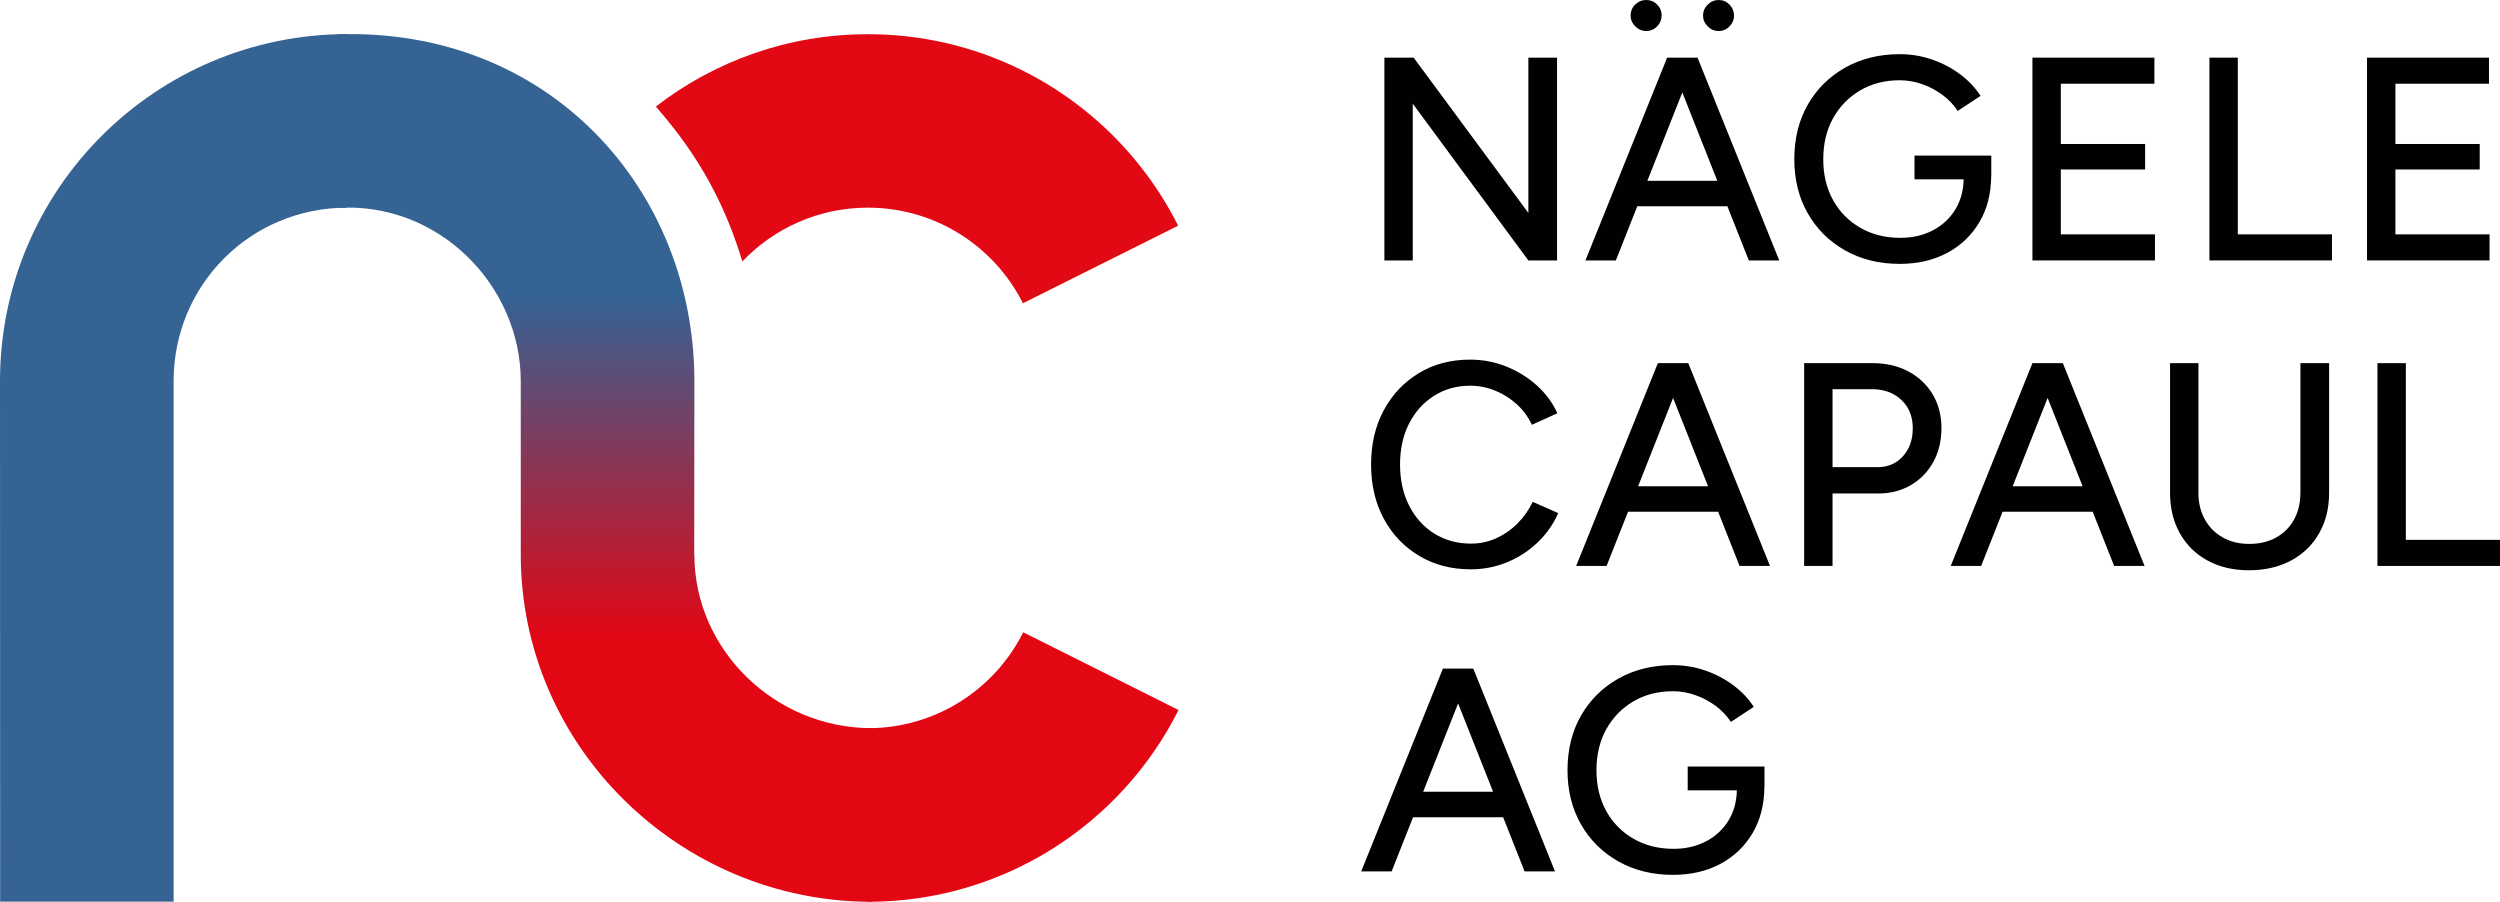
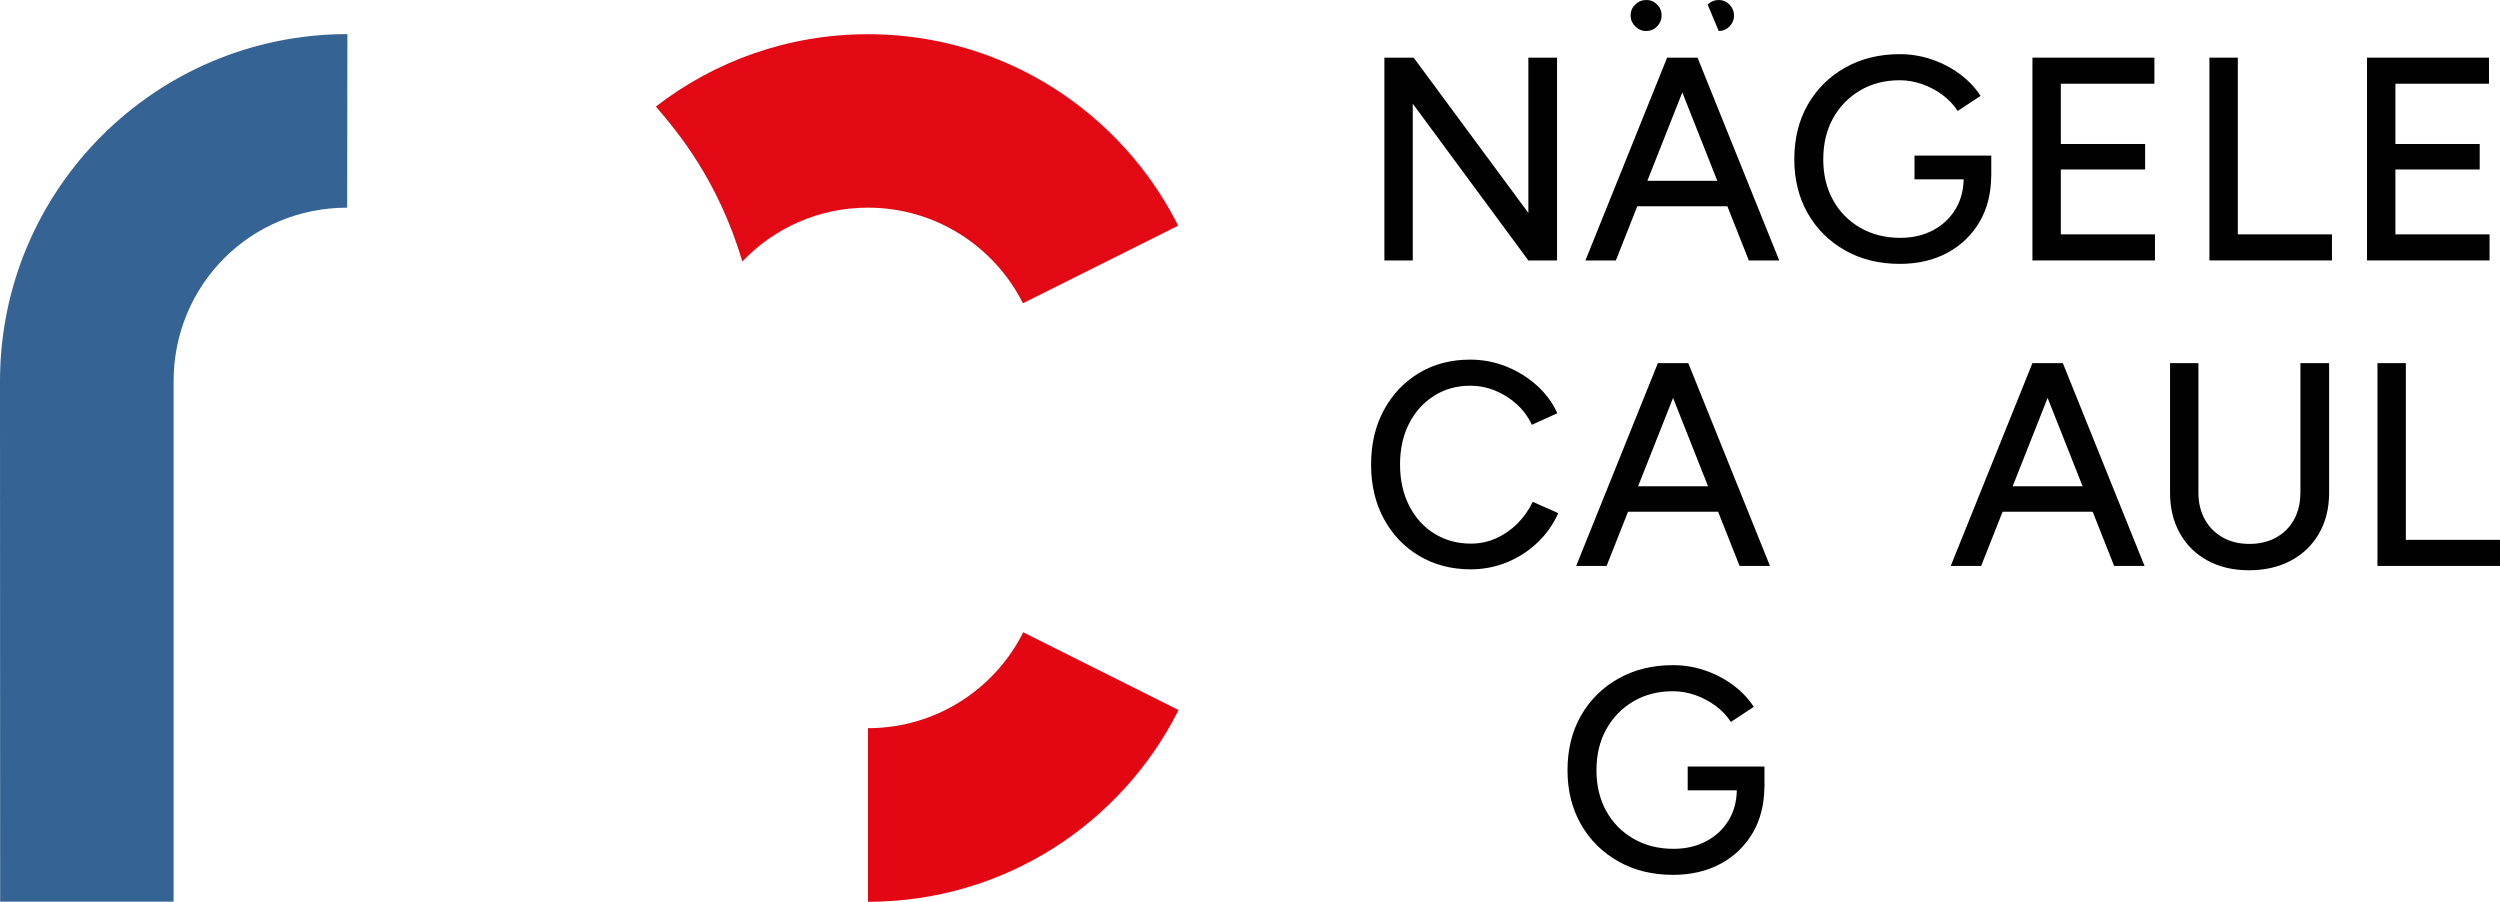
<svg xmlns="http://www.w3.org/2000/svg" id="Ebene_1" version="1.1" viewBox="0 0 189.855 68.484">
  <defs>
    <style>
      .st0 {
        fill: #010101;
      }

      .st1 {
        fill: #e30613;
      }

      .st2 {
        fill: #346394;
      }

      .st3 {
        fill: url(#Unbenannter_Verlauf);
      }

      .st4 {
        fill: #e30914;
      }
    </style>
    <linearGradient id="Unbenannter_Verlauf" data-name="Unbenannter Verlauf" x1="-633.071" y1="7.982" x2="-633.071" y2="8.982" gradientTransform="translate(25083.338 -523.416) scale(39.549 65.901)" gradientUnits="userSpaceOnUse">
      <stop offset="0" stop-color="#346394" />
      <stop offset=".3" stop-color="#346394" />
      <stop offset=".7" stop-color="#e30613" />
      <stop offset="1" stop-color="#e30613" />
    </linearGradient>
  </defs>
  <g>
    <polygon class="st0" points="107.289 7.876 116.067 19.778 118.245 19.778 118.245 4.378 116.067 4.378 116.067 16.17 107.355 4.378 105.133 4.378 105.133 19.778 107.289 19.778 107.289 7.876" />
    <path class="st0" d="M128.804,4.378h-2.199l-6.204,15.4h2.31l1.628-4.114h6.842l1.628,4.114h2.31l-6.204-15.4h-.11ZM125.104,13.729l2.655-6.71,2.656,6.71s-5.311,0-5.311,0Z" />
-     <path class="st0" d="M130.521,2.354c.322,0,.597-.117.824-.353.228-.234.342-.506.342-.813,0-.322-.114-.602-.342-.836S130.843,0,130.521,0C130.197,0,129.919.118,129.685.353c-.235.234-.353.514-.353.836,0,.308.117.579.353.813.234.235.513.353.836.353Z" />
+     <path class="st0" d="M130.521,2.354c.322,0,.597-.117.824-.353.228-.234.342-.506.342-.813,0-.322-.114-.602-.342-.836S130.843,0,130.521,0C130.197,0,129.919.118,129.685.353Z" />
    <path class="st0" d="M125.021,2.354c.322,0,.597-.117.824-.353.228-.234.342-.506.342-.813,0-.337-.114-.619-.342-.847S125.343,0,125.021,0C124.697,0,124.419.114,124.185.342c-.235.228-.353.51-.353.847,0,.308.117.579.353.813.234.235.513.353.836.353Z" />
    <path class="st0" d="M150.331,16.853c.578-.984.869-2.137.885-3.453l.006-.001v-1.584h-5.83v1.804h3.732c-.02.854-.222,1.612-.619,2.267-.418.689-.99,1.225-1.717,1.605-.726.382-1.551.572-2.475.572-1.145,0-2.16-.257-3.047-.771-.888-.513-1.577-1.217-2.068-2.111s-.736-1.922-.736-3.08c0-1.188.249-2.229.747-3.124.499-.895,1.185-1.599,2.058-2.112.872-.513,1.873-.77,3.003-.77.572,0,1.14.099,1.705.297.564.197,1.081.473,1.551.825.47.352.851.755,1.144,1.21l1.738-1.145c-.396-.616-.913-1.162-1.551-1.639s-1.35-.851-2.134-1.122c-.785-.271-1.603-.407-2.453-.407-1.555,0-2.938.341-4.147,1.023-1.21.682-2.155,1.62-2.838,2.815-.682,1.195-1.022,2.578-1.022,4.147,0,1.54.341,2.907,1.022,4.103.683,1.195,1.628,2.134,2.838,2.816,1.21.682,2.593,1.022,4.147,1.022,1.364,0,2.566-.278,3.607-.836,1.042-.557,1.859-1.342,2.453-2.354Z" />
    <polygon class="st0" points="156.503 12.87 162.904 12.87 162.904 10.935 156.503 10.935 156.503 6.358 163.609 6.358 163.609 4.378 154.347 4.378 154.347 19.778 163.652 19.778 163.652 17.798 156.503 17.798 156.503 12.87" />
    <polygon class="st0" points="169.944 4.378 167.788 4.378 167.788 19.778 177.094 19.778 177.094 17.798 169.944 17.798 169.944 4.378" />
    <polygon class="st0" points="189.062 17.798 181.912 17.798 181.912 12.87 188.314 12.87 188.314 10.935 181.912 10.935 181.912 6.358 189.018 6.358 189.018 4.378 179.756 4.378 179.756 19.778 189.062 19.778 189.062 17.798" />
    <path class="st0" d="M115.242,39.755c-.478.477-1.017.851-1.617,1.122-.602.271-1.24.406-1.914.406-1.042,0-1.969-.253-2.783-.759-.813-.506-1.452-1.213-1.914-2.123-.462-.909-.692-1.95-.692-3.124,0-1.173.227-2.207.682-3.102.454-.895,1.085-1.599,1.892-2.112.807-.513,1.724-.77,2.75-.77.66,0,1.295.124,1.903.374.608.249,1.155.594,1.639,1.033.484.44.865.961,1.145,1.562l1.936-.88c-.366-.807-.891-1.515-1.573-2.123-.682-.608-1.455-1.085-2.32-1.431-.866-.344-1.775-.517-2.729-.517-1.467,0-2.765.341-3.894,1.023-1.13.682-2.017,1.62-2.662,2.815s-.968,2.57-.968,4.125.322,2.93.968,4.125,1.54,2.134,2.684,2.816c1.145.682,2.449,1.022,3.916,1.022.969,0,1.889-.18,2.762-.539.872-.358,1.646-.861,2.32-1.507.675-.645,1.195-1.386,1.562-2.222l-1.937-.858c-.293.616-.679,1.163-1.154,1.64Z" />
    <path class="st0" d="M128.101,27.577h-2.199l-6.204,15.4h2.31l1.628-4.114h6.842l1.628,4.114h2.31l-6.204-15.4h-.11ZM124.401,36.928l2.655-6.71,2.656,6.71s-5.311,0-5.311,0Z" />
-     <path class="st0" d="M144.92,28.204c-.785-.418-1.69-.627-2.717-.627h-5.192v15.4h2.156v-5.5h3.454c.938,0,1.771-.213,2.497-.638.726-.426,1.294-1.013,1.704-1.761.411-.748.616-1.598.616-2.552,0-.982-.224-1.844-.671-2.585-.447-.74-1.063-1.32-1.848-1.738ZM144.513,34.65c-.499.55-1.137.825-1.914.825h-3.432v-5.918h3.014c.895,0,1.632.271,2.211.813.579.543.869,1.262.869,2.156,0,.866-.25,1.573-.748,2.123Z" />
    <path class="st0" d="M156.546,27.577h-2.199l-6.204,15.4h2.31l1.628-4.114h6.842l1.628,4.114h2.31l-6.204-15.4h-.11ZM152.846,36.928l2.655-6.71,2.656,6.71h-5.311Z" />
    <path class="st0" d="M174.696,37.434c0,.763-.161,1.438-.483,2.024-.323.586-.778,1.041-1.364,1.363-.587.323-1.262.484-2.024.484s-1.434-.161-2.013-.484c-.579-.322-1.034-.777-1.364-1.363-.33-.587-.495-1.262-.495-2.024v-9.856h-2.155v9.856c0,1.159.249,2.182.748,3.069.498.887,1.198,1.576,2.101,2.067s1.947.737,3.135.737c1.218,0,2.284-.246,3.201-.737s1.628-1.181,2.134-2.067c.507-.888.76-1.91.76-3.069v-9.856h-2.179v9.856Z" />
    <polygon class="st0" points="182.705 40.997 182.705 27.577 180.549 27.577 180.549 42.978 189.855 42.978 189.855 40.997 182.705 40.997" />
-     <path class="st0" d="M111.776,50.777h-2.199l-6.204,15.4h2.31l1.628-4.114h6.842l1.628,4.114h2.31l-6.204-15.4h-.11ZM108.077,60.128l2.655-6.71,2.656,6.71h-5.311Z" />
    <path class="st0" d="M128.168,60.018h3.732c-.02.854-.222,1.612-.619,2.267-.418.689-.99,1.225-1.717,1.605-.726.382-1.551.572-2.475.572-1.145,0-2.16-.257-3.047-.771-.888-.513-1.577-1.217-2.068-2.111s-.736-1.922-.736-3.08c0-1.188.249-2.229.747-3.124.499-.895,1.185-1.599,2.058-2.112.872-.513,1.873-.77,3.003-.77.572,0,1.14.099,1.705.297.564.197,1.081.473,1.551.825.47.352.851.755,1.144,1.21l1.738-1.145c-.396-.616-.913-1.162-1.551-1.639s-1.35-.851-2.134-1.122c-.785-.271-1.603-.407-2.453-.407-1.555,0-2.938.341-4.147,1.023-1.21.682-2.155,1.62-2.838,2.815-.682,1.195-1.022,2.578-1.022,4.147,0,1.54.341,2.907,1.022,4.103.683,1.195,1.628,2.134,2.838,2.816,1.21.682,2.593,1.022,4.147,1.022,1.364,0,2.566-.278,3.607-.836,1.042-.557,1.859-1.342,2.453-2.354.578-.984.869-2.137.885-3.453l.006-.001v-1.584h-5.83v1.804Z" />
  </g>
  <path class="st4" d="M83.95,9.744c-4.714-4.431-11.06-7.146-18.04-7.146-6.064,0-11.65,2.049-16.103,5.493,1.595,1.865,4.707,5.518,6.568,11.764,2.399-2.517,5.784-4.085,9.535-4.085,5.148,0,9.607,2.954,11.773,7.259.487-.243,11.759-5.876,11.759-5.876,0,0,.009-.005.027-.014-1.397-2.783-3.272-5.285-5.519-7.396Z" />
  <g>
    <path class="st2" d="M26.383,2.59C11.821,2.59,0,14.389,0,28.951l.012,39.521h13.172V28.951c0-7.28,5.788-13.172,13.182-13.182" />
-     <path class="st3" d="M52.721,42.117l.012-13.167c0-14.562-11.04-26.889-27.124-26.344v13.183c7.692-.486,13.939,5.88,13.939,13.16v13.167c0,14.562,12.067,26.367,26.629,26.367v-13.187c-7.28,0-13.445-5.899-13.445-13.18" />
    <path class="st1" d="M65.916,68.484c10.319,0,19.253-5.928,23.584-14.564-.023-.012-.035-.018-.035-.018,0,0-11.166-5.588-11.758-5.884-2.165,4.317-6.632,7.281-11.791,7.281" />
  </g>
</svg>